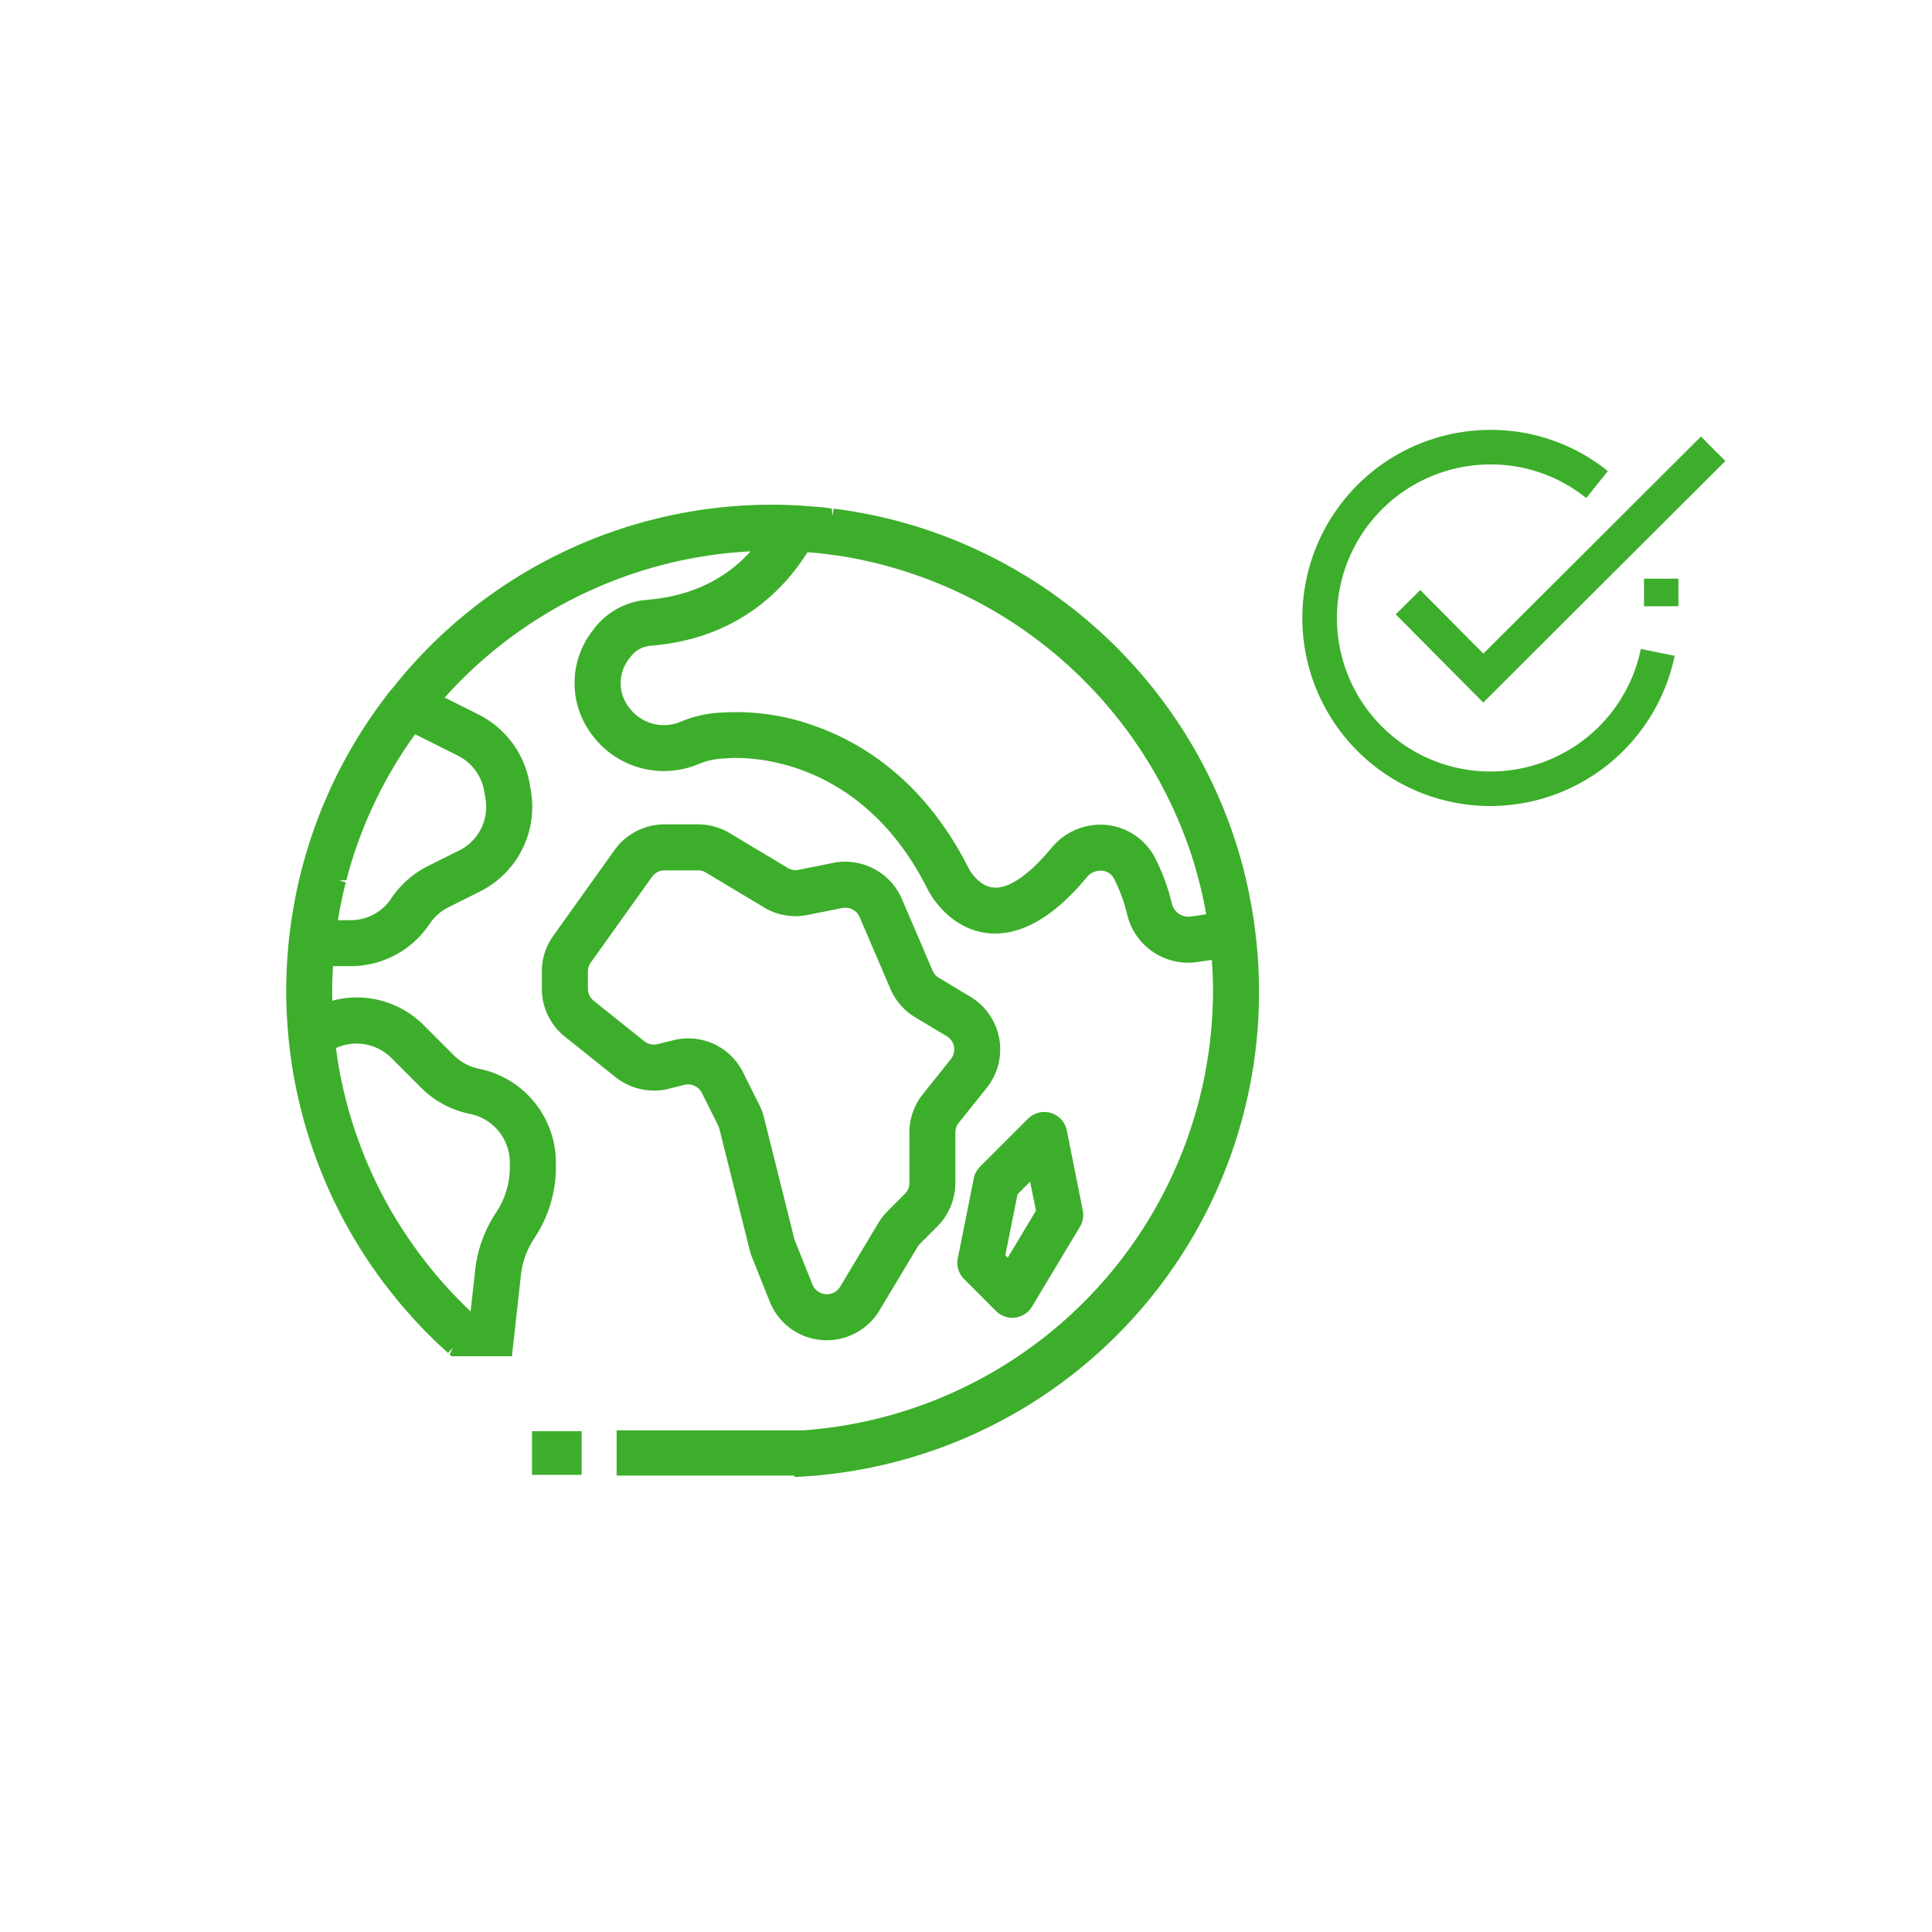
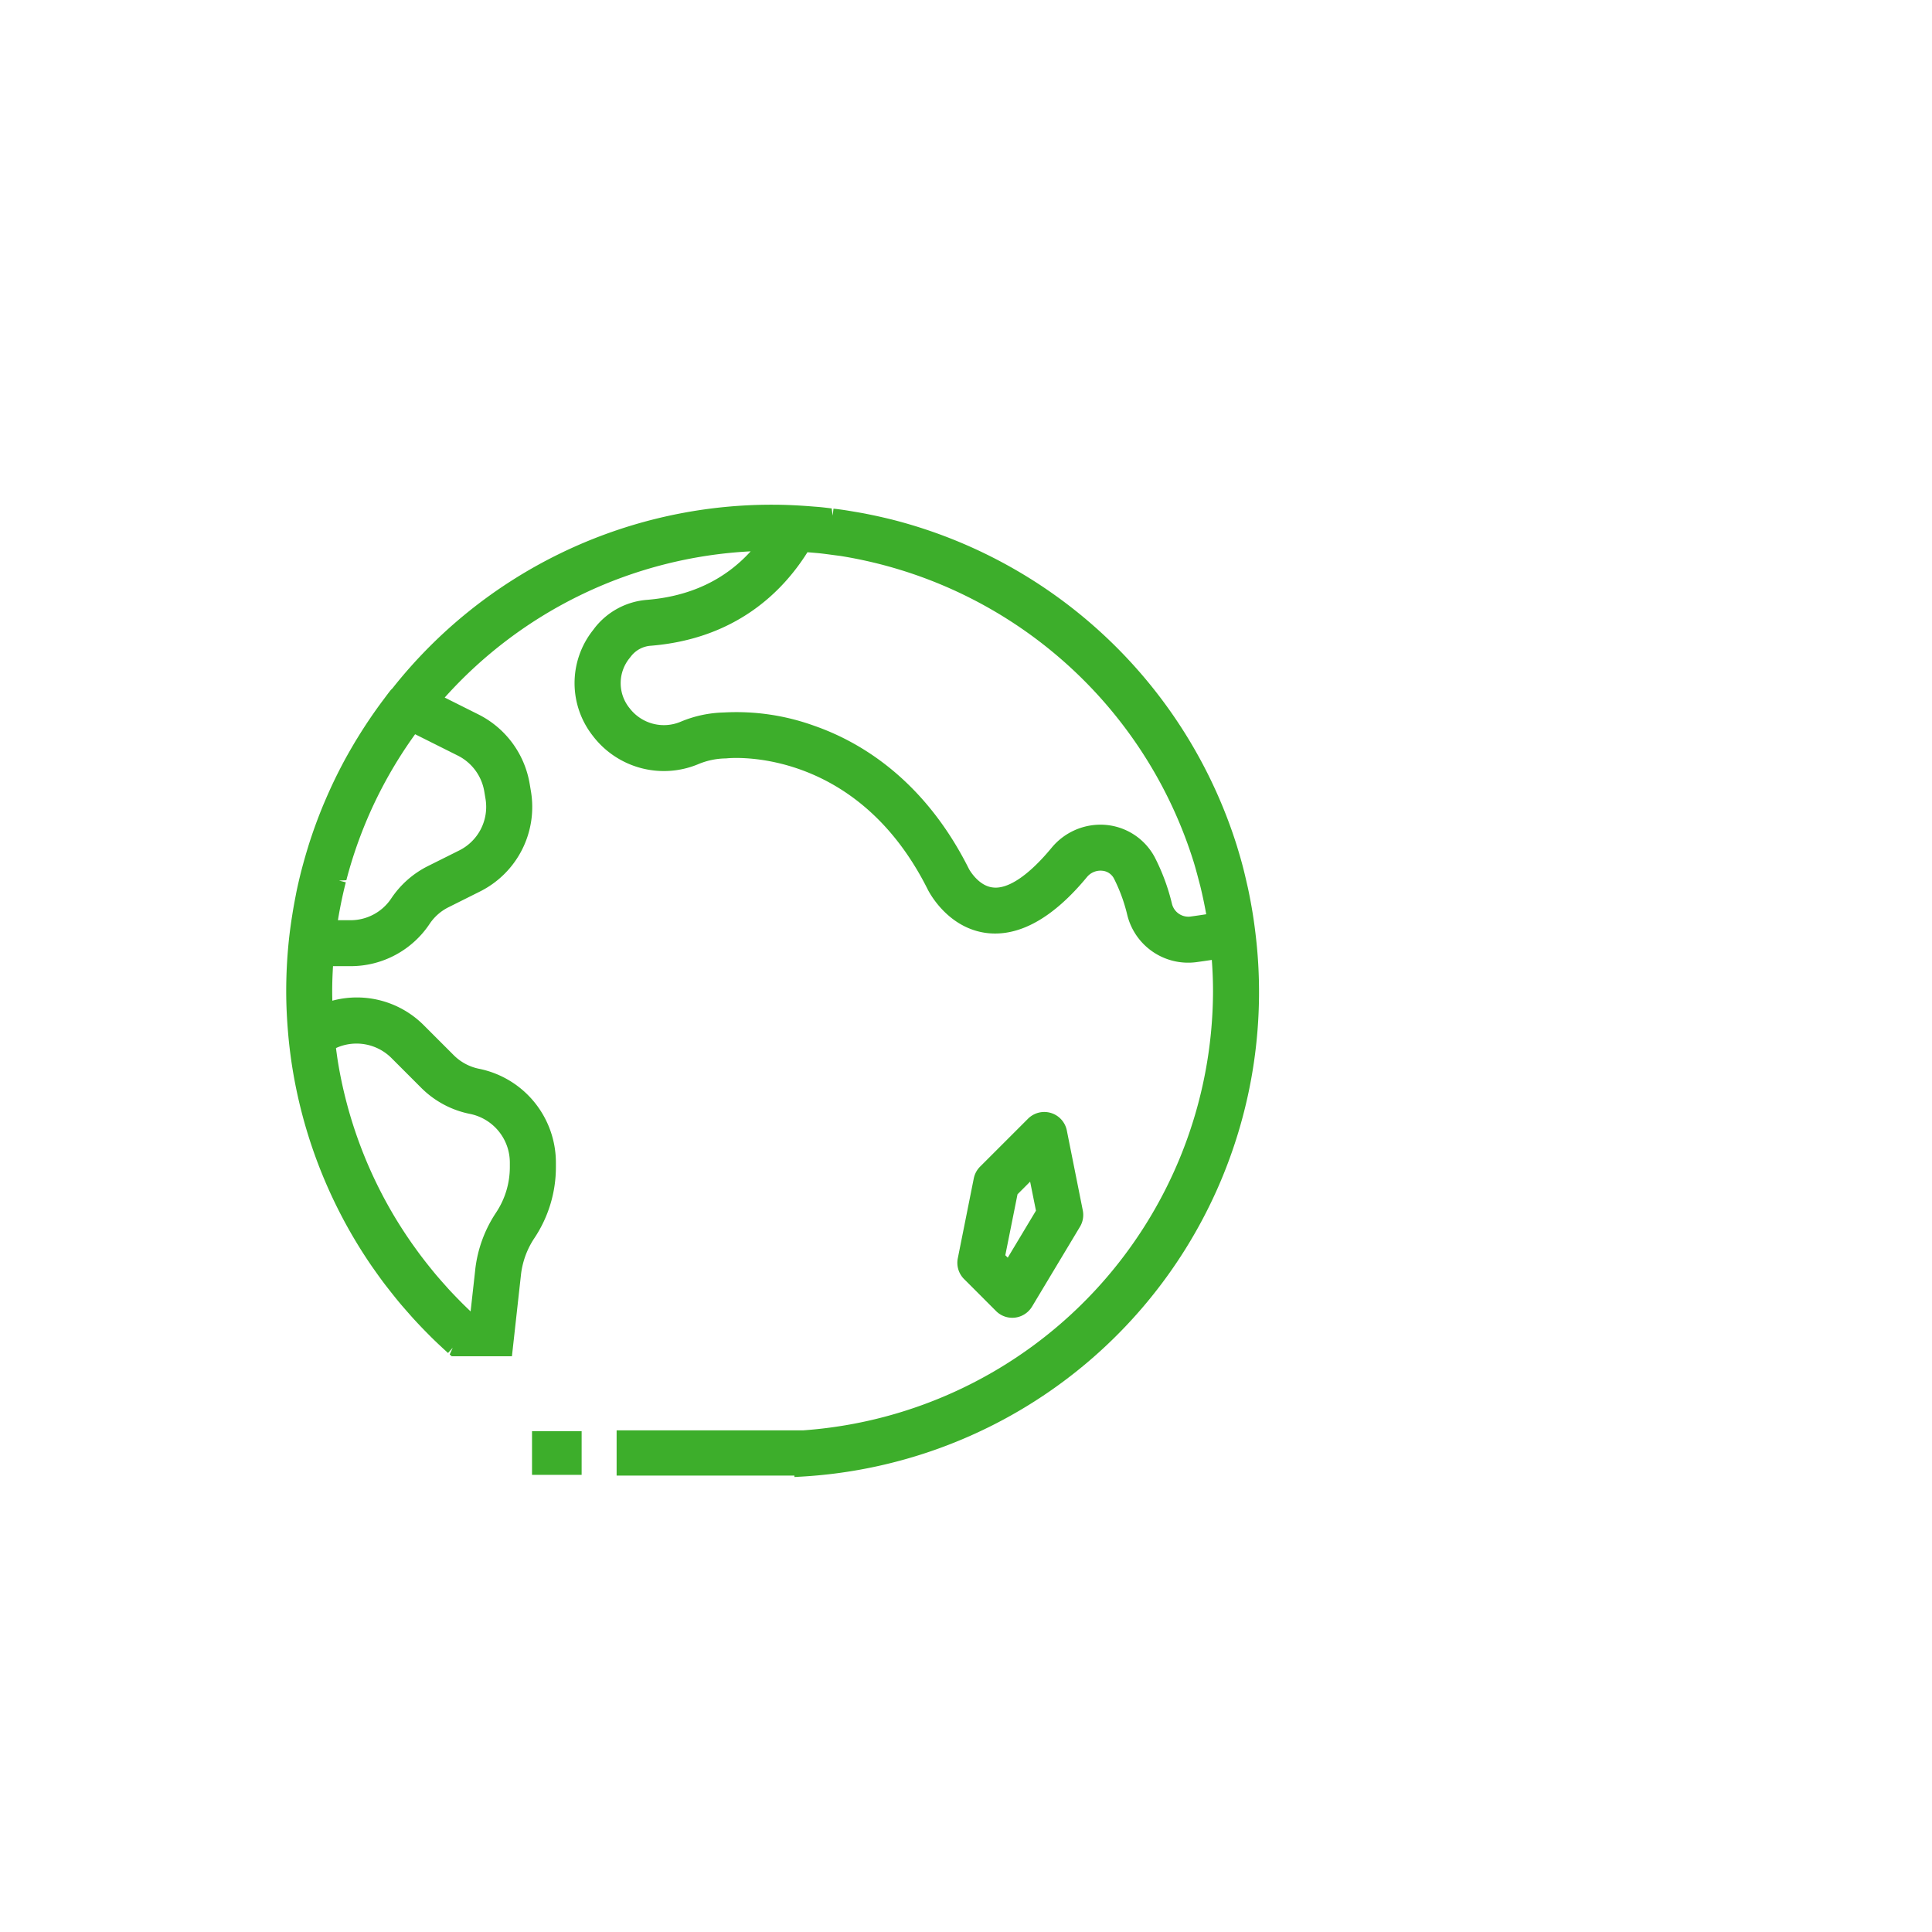
<svg xmlns="http://www.w3.org/2000/svg" width="364" height="364" viewBox="0 0 364 364">
  <defs>
    <style>.a{fill:none;}.b{fill:#3dae2b;}</style>
  </defs>
-   <rect class="a" width="364" height="364" />
  <g transform="translate(-709.033 -1110.779)">
-     <path class="b" d="M908.768,1219.8h-6.482V1225h6.482Zm8.844-22.168-4.595-4.608-41,40.9-11.891-11.985-4.62,4.584,16.488,16.618Zm-44.265,65.012a35.434,35.434,0,1,1,0-70.869,35.043,35.043,0,0,1,22.125,7.761l-4.069,5.082a28.6,28.6,0,0,0-18.056-6.336,28.927,28.927,0,1,0,28.341,34.759l6.375,1.3a35.539,35.539,0,0,1-34.715,28.3" transform="translate(116.488)" />
    <g transform="translate(762.948 1205.874)">
      <path class="b" d="M783.568,1233.181m159.96,40.1Zm-169.241-5.24c.667-2.562,1.456-5.093,2.388-7.636.457-1.244.943-2.475,1.5-3.793,1.032-2.436,2.2-4.85,3.484-7.21a82.972,82.972,0,0,1,5.585-8.865l8.053,4.03a9.265,9.265,0,0,1,4.975,6.735l.23,1.377a9.166,9.166,0,0,1-4.973,9.764l-5.889,2.942a17.967,17.967,0,0,0-6.886,6.078,9.2,9.2,0,0,1-7.677,4.114H772.7c.391-2.4.889-4.8,1.486-7.141l-1.282-.327Zm24.283,73.4-.873,7.84c-.526-.5-1.047-1.009-1.563-1.517l-.577-.587q-1.034-1.05-2.033-2.13l-.889-1c-.529-.587-1.05-1.193-1.558-1.79-.4-.483-.787-.96-1.177-1.446-.375-.467-.748-.935-1.111-1.417-.483-.621-.953-1.257-1.415-1.9l-.718-1c-.546-.781-1.083-1.568-1.609-2.383l-.368-.567c-.6-.937-1.18-1.879-1.813-2.965a83.023,83.023,0,0,1-10.142-28.172c-.14-.866-.26-1.739-.391-2.745l.184-.082a9.31,9.31,0,0,1,10.287,1.982l5.575,5.578a17.918,17.918,0,0,0,9.2,4.929,9.361,9.361,0,0,1,7.511,9.161v.833a15.486,15.486,0,0,1-2.61,8.622,24.276,24.276,0,0,0-3.915,10.755M827.6,1235.566a7.468,7.468,0,0,1,.064-9.388l.3-.383a5.178,5.178,0,0,1,3.667-1.928c15.982-1.3,24.839-10.139,29.529-17.617l.526.038c.656.059,1.307.107,1.956.178.8.092,1.609.2,2.408.309l1.325.171a83.6,83.6,0,0,1,66.3,56.86l.255.8c.243.787.457,1.584.674,2.375l.6,2.281c.424,1.76.789,3.5,1.088,5.19q-1.5.237-3.021.442a3.184,3.184,0,0,1-3.438-2.426,39.076,39.076,0,0,0-3.264-8.8,11.585,11.585,0,0,0-10.19-6.091,11.952,11.952,0,0,0-9.23,4.367c-4.275,5.167-8.2,7.823-11.046,7.463-2.784-.294-4.5-3.465-4.508-3.476-8.423-16.848-20.513-23.981-29.171-26.992a43.065,43.065,0,0,0-17.019-2.5,22.329,22.329,0,0,0-8.081,1.721,8.129,8.129,0,0,1-9.72-2.595m117.9,41.918-.023-.156c-.164-1.292-.35-2.579-.57-3.851l-.072-.424c-.212-1.2-.439-2.388-.695-3.568l-.232-1.009c-.222-.975-.447-1.951-.7-2.914-.3-1.167-.636-2.317-.986-3.466l-.118-.4a91.849,91.849,0,0,0-64.369-61.435l-.674-.174q-1.628-.4-3.277-.756l-1.458-.3c-.833-.166-1.67-.309-2.505-.447-.685-.12-1.369-.232-2.056-.332-.567-.079-1.134-.153-1.7-.214l-.156,1.313-.186-1.359c-.807-.1-1.617-.2-2.426-.273l-1.088-.084c-2.766-.227-5.256-.34-7.611-.34a91.075,91.075,0,0,0-71.625,34.593,4.943,4.943,0,0,0-.442.472c-.375.483-.743.968-1.106,1.461l-.243.325c-1.716,2.293-3.351,4.709-4.86,7.184l-.181.288c-.718,1.193-1.412,2.393-2.125,3.693-.695,1.287-1.361,2.584-2.053,4.022-.572,1.193-1.116,2.4-1.739,3.854l-.176.414c-1.068,2.551-2.025,5.164-2.85,7.769l-.271.886c-.324,1.073-.633,2.147-1.006,3.547l-.138.521c-.329,1.3-.636,2.613-.909,3.93l-.166.863c-.21,1.065-.4,2.138-.572,3.2l-.189,1.193c-.191,1.307-.368,2.625-.506,3.956a92.686,92.686,0,0,0-.488,9.47c0,2.656.128,5.381.409,8.5.135,1.469.309,2.922.549,4.635a91.7,91.7,0,0,0,15.173,38.71l.352.5c.72,1.027,1.458,2.051,2.219,3.05l1.024,1.307c.559.705,1.119,1.41,1.693,2.094.508.608,1.037,1.2,1.711,1.969.38.434.764.871,1.157,1.289q.973,1.057,1.987,2.089l1.032,1.042c.761.753,1.535,1.484,2.319,2.207l.863.786.884-.986-.57,1.262.378.34h11.347l1.7-15.339a15.589,15.589,0,0,1,2.518-6.9,24.1,24.1,0,0,0,4.066-13.434v-.83a18.051,18.051,0,0,0-14.476-17.66,9.355,9.355,0,0,1-4.773-2.559l-5.58-5.581a17.8,17.8,0,0,0-17.29-4.686c-.018-.6-.028-1.2-.028-1.806,0-1.581.061-3.141.153-4.7h3.31a17.863,17.863,0,0,0,14.889-7.964,9.239,9.239,0,0,1,3.55-3.131l5.887-2.945a17.8,17.8,0,0,0,9.646-18.948l-.23-1.374a17.947,17.947,0,0,0-9.649-13.063l-6.359-3.182a83.07,83.07,0,0,1,57.644-27.549c-4.909,5.412-11.467,8.484-19.54,9.141a13.878,13.878,0,0,0-9.81,5.241l-.35.465a16.06,16.06,0,0,0-.064,19.882,16.827,16.827,0,0,0,19.839,5.391,13.846,13.846,0,0,1,5.026-1.1,4.447,4.447,0,0,0,.5-.028c.243-.018,24.175-2.464,37.773,24.737.381.751,3.928,7.368,11.25,8.2,6.035.661,12.374-2.863,18.73-10.553a3.312,3.312,0,0,1,2.881-1.2,2.755,2.755,0,0,1,2.212,1.471,31.075,31.075,0,0,1,2.508,6.862,11.808,11.808,0,0,0,12.992,8.893q1.479-.2,2.937-.424c.153,2.064.227,4,.227,5.879a83.153,83.153,0,0,1-77.225,82.755h-35.14v8.525h33.5v.268l1.4-.082A91.444,91.444,0,0,0,945.5,1277.484" transform="translate(-762.948 -1197.298)" />
-       <path class="b" d="M801.106,1261.734l-9.523-7.618a2.909,2.909,0,0,1-1.1-2.283v-3.223a2.888,2.888,0,0,1,.544-1.693l11.534-16.146a2.92,2.92,0,0,1,2.375-1.223h6.3a2.9,2.9,0,0,1,1.5.419l10.928,6.553a11.5,11.5,0,0,0,8.234,1.428l6.528-1.31a2.92,2.92,0,0,1,3.259,1.714l5.792,13.513a11.527,11.527,0,0,0,4.686,5.368l5.93,3.555a2.918,2.918,0,0,1,.774,4.326L853.6,1271.7a11.642,11.642,0,0,0-2.541,7.238v9.5a2.938,2.938,0,0,1-.856,2.066l-3.267,3.266A11.82,11.82,0,0,0,845.2,1296l-7.187,11.983a2.919,2.919,0,0,1-5.218-.411l-3.3-8.254a2.732,2.732,0,0,1-.125-.37l-5.705-22.835a11.494,11.494,0,0,0-.879-2.375l-3.065-6.127a11.517,11.517,0,0,0-13.171-6.053l-2.917.728a2.922,2.922,0,0,1-2.528-.554m4.63,8.959,2.9-.725a2.914,2.914,0,0,1,3.328,1.524l3.07,6.132a2.983,2.983,0,0,1,.217.588l5.711,22.842a10.936,10.936,0,0,0,.483,1.484l3.3,8.249a11.532,11.532,0,0,0,10.765,7.289,11.3,11.3,0,0,0,3.65-.6,11.588,11.588,0,0,0,6.27-5.029l7.192-11.988a2.9,2.9,0,0,1,.439-.562l3.264-3.264a11.653,11.653,0,0,0,3.392-8.193v-9.506a2.914,2.914,0,0,1,.644-1.824l5.269-6.586a11.586,11.586,0,0,0-3.088-17.173l-5.938-3.565a2.92,2.92,0,0,1-1.17-1.341l-5.79-13.51a11.635,11.635,0,0,0-12.925-6.8l-6.533,1.31a2.856,2.856,0,0,1-2.069-.365l-10.918-6.548a11.58,11.58,0,0,0-5.969-1.655h-6.3a11.616,11.616,0,0,0-9.429,4.853l-11.533,16.148a11.5,11.5,0,0,0-2.158,6.729v3.226a11.556,11.556,0,0,0,4.344,9.049l9.534,7.616a11.635,11.635,0,0,0,10.05,2.2" transform="translate(-733.639 -1160.66)" />
      <path class="b" d="M821.5,1269.09l2.3-11.485,2.375-2.38,1.1,5.468-5.315,8.854Zm-5.94-14.478-3.011,15.053a4.329,4.329,0,0,0,1.185,3.915l6.022,6.025a4.309,4.309,0,0,0,3.065,1.267,5.049,5.049,0,0,0,.526-.031,4.361,4.361,0,0,0,3.187-2.071l9.038-15.058a4.325,4.325,0,0,0,.526-3.075l-3.008-15.055a4.331,4.331,0,0,0-7.312-2.214l-9.038,9.036a4.368,4.368,0,0,0-1.18,2.209" transform="translate(-686.009 -1127.69)" />
      <rect class="b" width="9.346" height="8.229" transform="translate(46.321 174.547)" />
    </g>
  </g>
</svg>